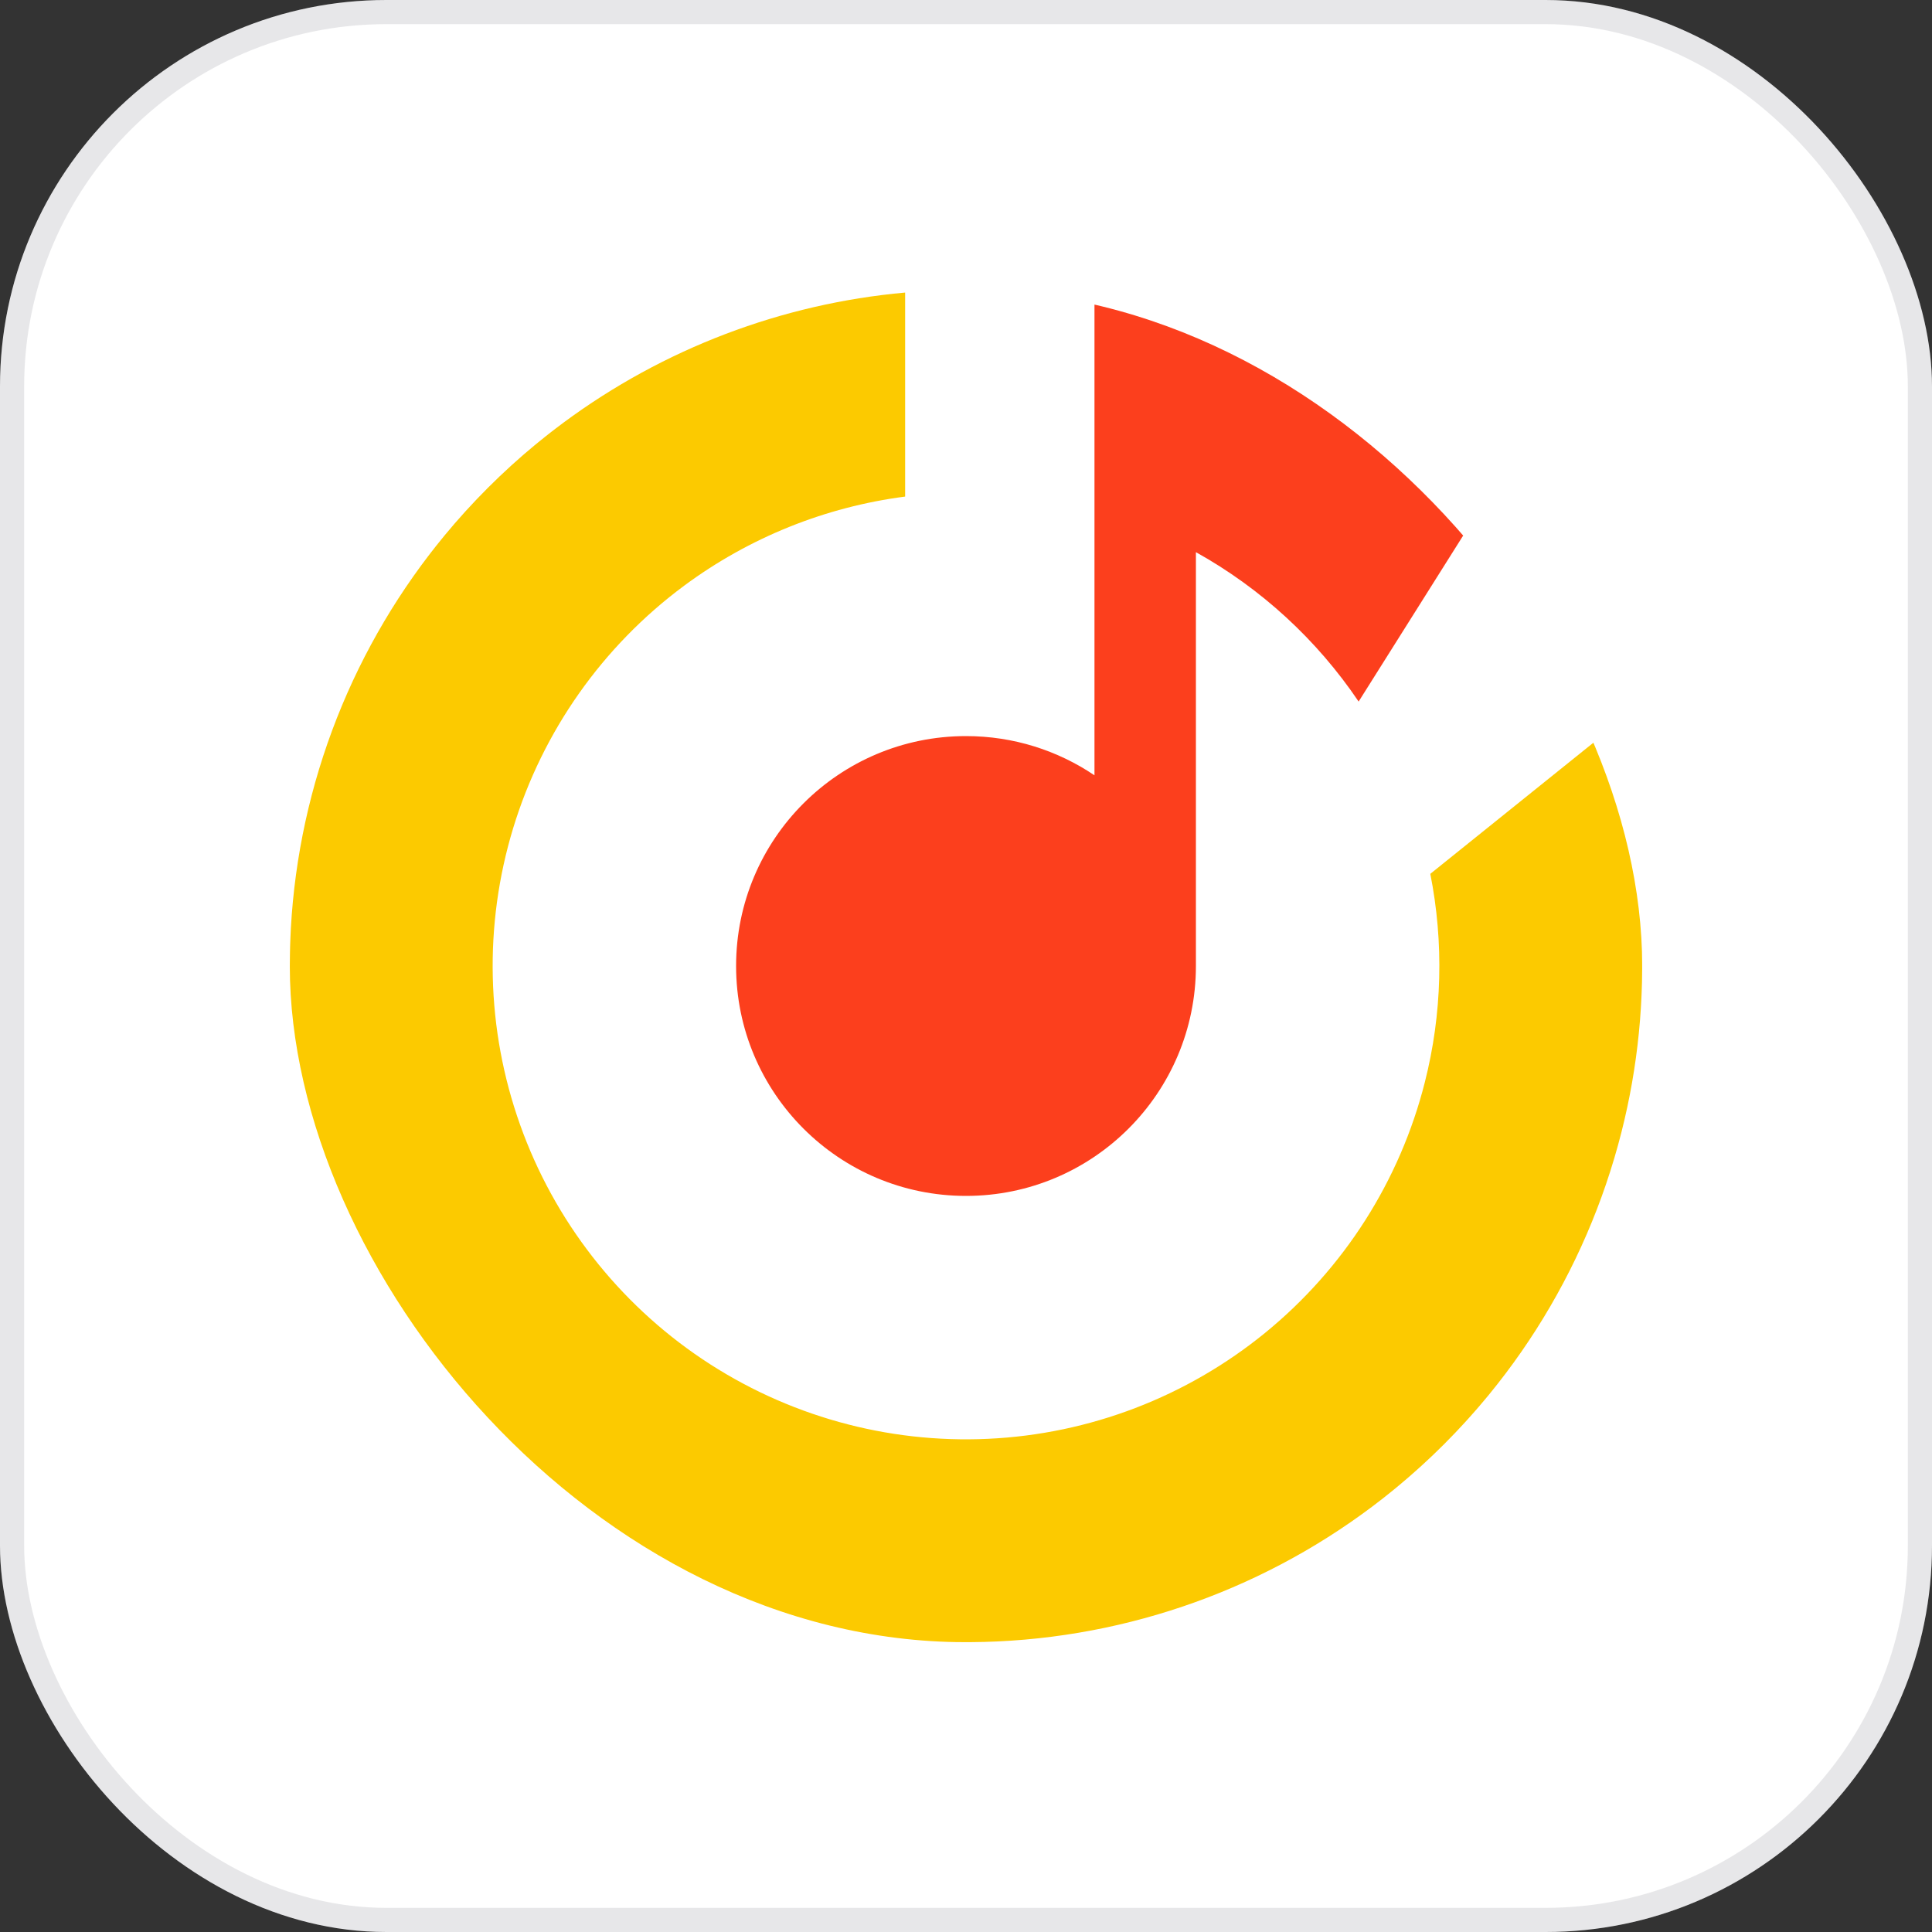
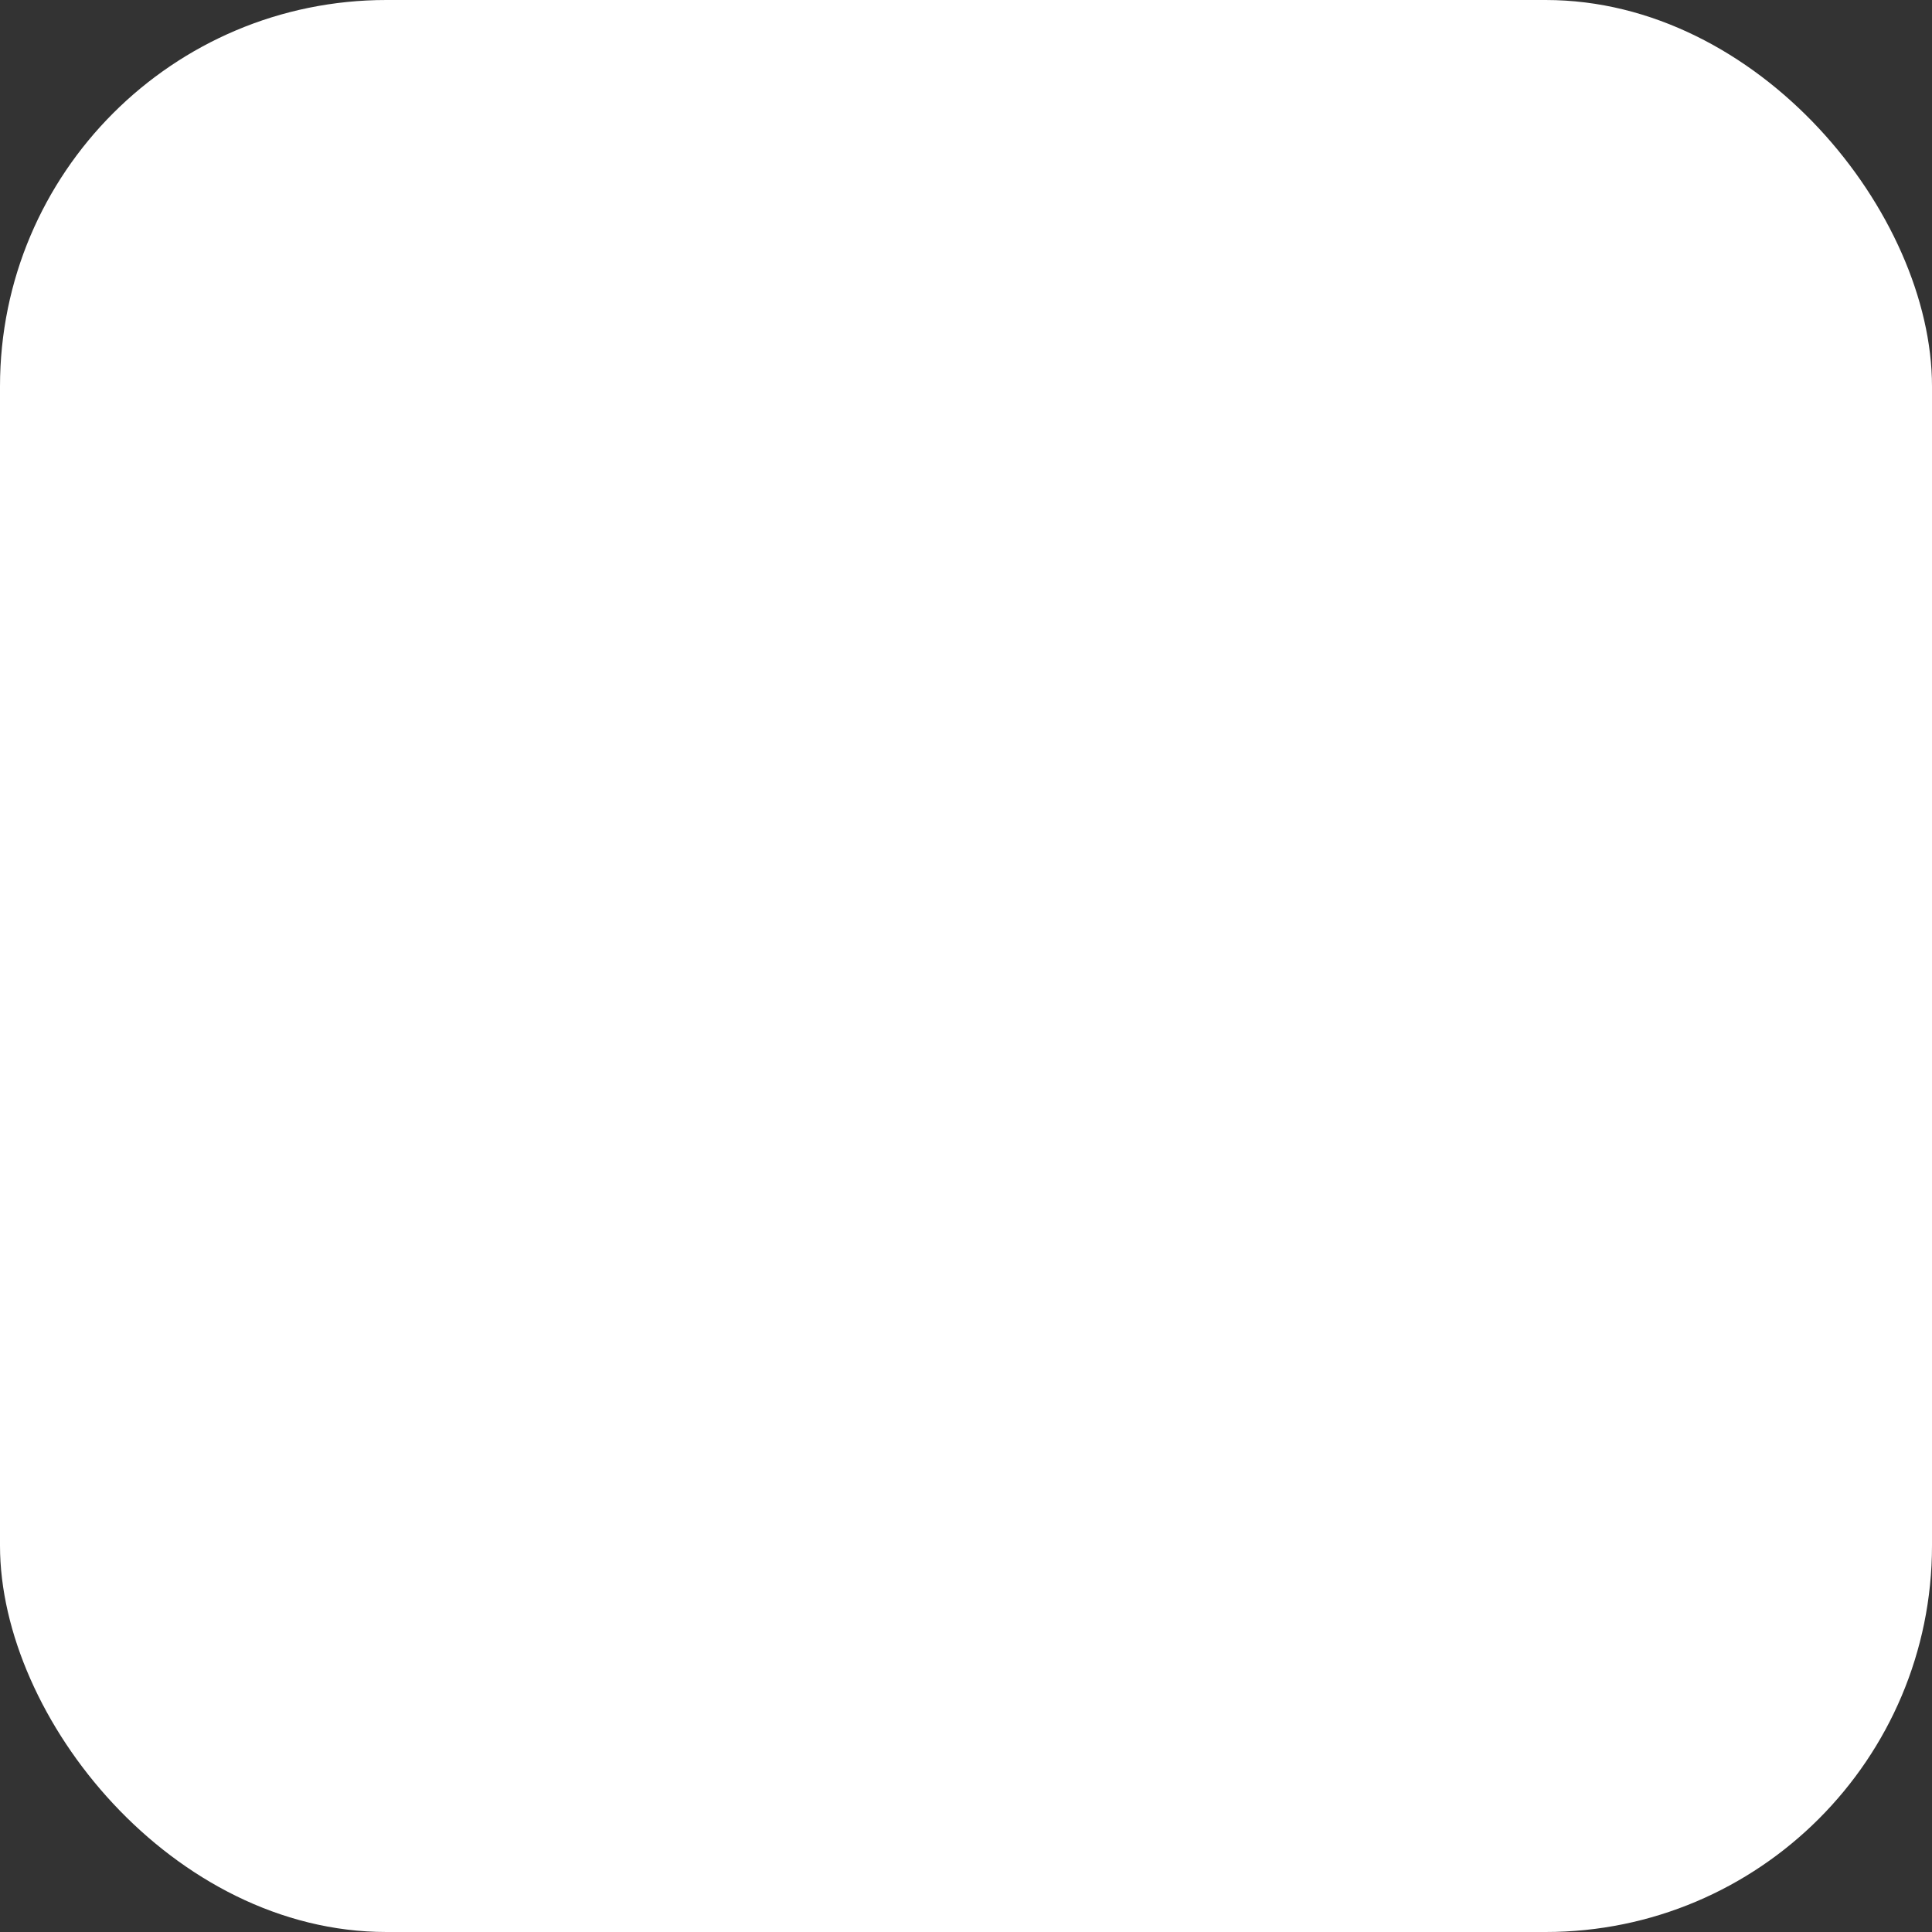
<svg xmlns="http://www.w3.org/2000/svg" width="40" height="40" viewBox="0 0 40 40" fill="none">
  <rect x="0" y="0" width="40" height="40" fill="#333333" stroke="none" />
  <rect width="40" height="40" rx="8" fill="white" />
  <g clip-path="url(#clip0_4693_75261)">
-     <path d="M11.665 8.751C13.738 7.216 16.187 6.287 18.74 6.057V10.281C17.09 10.495 15.514 11.127 14.165 12.126C12.477 13.377 11.236 15.137 10.624 17.147C10.013 19.157 10.063 21.311 10.769 23.29C11.474 25.269 12.797 26.969 14.541 28.139C16.287 29.309 18.361 29.888 20.46 29.789C22.559 29.691 24.57 28.92 26.198 27.591C27.825 26.262 28.983 24.446 29.499 22.409C29.86 20.989 29.895 19.514 29.613 18.092L33.16 15.24L33.158 15.217C34.115 17.851 34.261 20.717 33.57 23.442C32.832 26.351 31.179 28.947 28.854 30.845C26.529 32.743 23.655 33.844 20.657 33.984C17.659 34.125 14.695 33.299 12.202 31.627C9.709 29.955 7.82 27.527 6.812 24.7C5.805 21.872 5.733 18.796 6.606 15.925C7.48 13.053 9.253 10.538 11.665 8.751Z" fill="#FCCA00" />
+     <path d="M11.665 8.751C13.738 7.216 16.187 6.287 18.74 6.057V10.281C17.09 10.495 15.514 11.127 14.165 12.126C12.477 13.377 11.236 15.137 10.624 17.147C10.013 19.157 10.063 21.311 10.769 23.29C11.474 25.269 12.797 26.969 14.541 28.139C22.559 29.691 24.57 28.92 26.198 27.591C27.825 26.262 28.983 24.446 29.499 22.409C29.86 20.989 29.895 19.514 29.613 18.092L33.16 15.24L33.158 15.217C34.115 17.851 34.261 20.717 33.57 23.442C32.832 26.351 31.179 28.947 28.854 30.845C26.529 32.743 23.655 33.844 20.657 33.984C17.659 34.125 14.695 33.299 12.202 31.627C9.709 29.955 7.82 27.527 6.812 24.7C5.805 21.872 5.733 18.796 6.606 15.925C7.48 13.053 9.253 10.538 11.665 8.751Z" fill="#FCCA00" />
    <path d="M30.485 10.723L30.5 10.76L28.129 14.525C27.267 13.248 26.112 12.184 24.76 11.432V20C24.76 22.629 22.629 24.76 20 24.76C17.371 24.76 15.24 22.629 15.24 20C15.24 17.371 17.371 15.24 20 15.24C20.985 15.24 21.9 15.539 22.66 16.052V6.252C25.75 6.847 28.479 8.457 30.485 10.723Z" fill="#FC3F1D" />
  </g>
-   <rect x="0.25" y="0.25" width="39.5" height="39.5" rx="7.75" stroke="#262A3D" stroke-opacity="0.11" stroke-width="0.5" />
  <defs>
    <clipPath id="clip0_4693_75261">
-       <rect x="6" y="6" width="28" height="28" rx="14" fill="white" />
-     </clipPath>
+       </clipPath>
  </defs>
</svg>